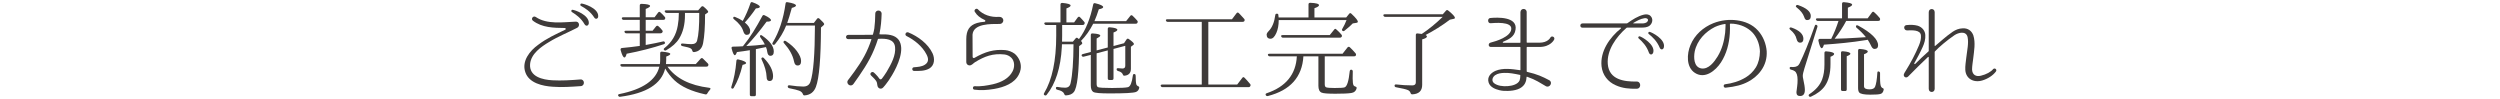
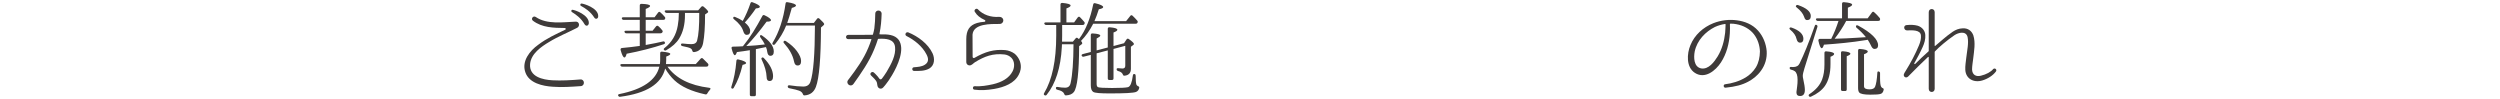
<svg xmlns="http://www.w3.org/2000/svg" version="1.1" x="0px" y="0px" width="960px" height="38px" viewBox="0 0 960 38" style="enable-background:new 0 0 960 38;" xml:space="preserve">
  <style type="text/css">
	.st0{fill:#3E3A39;}
	.st1{fill:none;}
</style>
  <g id="レイヤー_1">
</g>
  <g id="文字">
    <g>
      <g>
        <path class="st0" d="M223.035,33.071c-3.64,0.24-7.159,0.52-10.719,0.24c-3.879-0.24-9.198-1.36-10.598-5.599     c-1.479-4.279,1.8-8.279,4.959-10.518c3.199-2.44,6.799-4.079,10.398-5.799c0.319-0.12,0.2-0.6-0.16-0.64     c-4.319-0.04-8.759-0.12-12.278-2.8c-0.919-0.72,0.12-2.08,1.08-1.44c4.319,2.96,10.398,2,15.317,1.8     c1.44-0.12,1.76,1.76,0.6,2.36c-3.559,1.84-7.318,3.319-10.758,5.439c-3.039,1.8-6.959,4.519-7.318,8.438     c-0.44,4.959,4.919,6.079,8.559,6.279c3.479,0.2,7.198-0.04,10.758-0.32C224.595,30.392,224.675,32.951,223.035,33.071z      M226.114,8.875c-0.12,1.12-1.119,1.32-1.64,0.44c-1.359-2.36-3.239-3.679-4.839-4.679c-0.44-0.28-0.28-0.92,0.2-0.88     C220.676,3.796,226.195,5.676,226.114,8.875z M229.714,6.156c0.04,1.16-1.08,1.4-1.56,0.52c-1.479-2.28-3.359-3.479-5.039-4.399     c-0.48-0.24-0.32-0.92,0.2-0.92C224.115,1.396,229.714,3.036,229.714,6.156z" />
        <path class="st0" d="M267.187,24.592l1.84-2.04c0.28-0.32,0.6-0.32,0.88-0.08c0.68,0.64,1.319,1.28,1.92,1.92     c0.24,0.28,0.279,0.56,0.08,0.88c-0.12,0.24-0.32,0.32-0.681,0.32h-14.917c3.199,4.479,8.559,7.199,16.037,8.119     c0.521,0.04,0.64,0.36,0.28,0.76c-0.4,0.44-0.76,0.92-1,1.36c-0.16,0.36-0.4,0.48-0.8,0.4c-5.319-1.16-9.238-2.959-11.838-5.399     c-1.32-1.24-2.52-2.76-3.56-4.519c-1.479,5.959-7.199,9.519-17.237,10.838c-0.359,0.08-0.64-0.08-0.8-0.4     c-0.16-0.32,0.04-0.56,0.48-0.64c8.918-1.8,14.037-5.279,15.317-10.518h-14.238c-0.359,0-0.56-0.16-0.72-0.48     c-0.12-0.28,0.08-0.52,0.56-0.52h14.598c0.08-0.52,0.12-1.04,0.12-1.6v-2.56c0-0.44,0.28-0.64,0.68-0.6     c2.16,0.2,3.2,0.48,3.2,0.88c0,0.32-0.521,0.64-1.56,1v1.32c0,0.44-0.04,1-0.08,1.56H267.187z M247.95,12.795v4.479     c2.64-0.48,4.839-0.92,6.679-1.36c0.399-0.08,0.64,0.08,0.72,0.52c0.08,0.24-0.12,0.4-0.479,0.56     c-4.399,1.44-9.159,2.68-14.238,3.639c-0.239,0.92-0.52,1.44-0.84,1.44c-0.479,0-0.96-0.96-1.479-2.879     c-0.08-0.44,0.08-0.72,0.52-0.76c2.44-0.24,4.72-0.48,6.839-0.8v-4.839h-5.119c-0.359,0-0.6-0.16-0.72-0.48     c-0.16-0.32,0.08-0.52,0.561-0.52h5.278V7.635h-6.198c-0.36,0-0.561-0.16-0.681-0.52c-0.119-0.28,0.12-0.48,0.561-0.48h6.318     V2.116c0-0.44,0.24-0.64,0.681-0.64c2.159,0.08,3.279,0.32,3.279,0.84c0,0.28-0.561,0.68-1.68,1.12v3.199h3.399l1.359-1.8     c0.28-0.36,0.561-0.4,0.88-0.08c0.48,0.4,1.04,0.96,1.64,1.68l0.04,0.04c0.24,0.28,0.24,0.52,0.08,0.88     c-0.12,0.16-0.32,0.28-0.64,0.28h-6.759v4.159h2.64l1.319-1.64c0.28-0.32,0.56-0.36,0.88-0.12c0.48,0.4,1,0.92,1.52,1.6     c0.2,0.24,0.24,0.56,0,0.84c-0.16,0.2-0.359,0.32-0.72,0.32H247.95z M260.668,4.956h-4.64c-0.319,0-0.56-0.12-0.72-0.44     c-0.2-0.32,0.04-0.56,0.521-0.56h12.277l1.16-1.32c0.279-0.32,0.6-0.32,0.92-0.08c1.199,1,1.76,1.68,1.76,1.959     c0,0.16-0.08,0.28-0.28,0.4l-0.92,0.64c0,4.719-0.24,8.398-0.76,11.038c-0.4,2.04-1.56,3.199-3.439,3.399     c-0.4,0.04-0.6-0.16-0.72-0.56c-0.08-0.4-0.32-0.68-0.68-0.88c-0.48-0.28-1.48-0.52-3.04-0.84c-0.399-0.04-0.6-0.28-0.6-0.64     c0-0.28,0.24-0.4,0.68-0.36c1.439,0.16,2.56,0.24,3.319,0.24c1.24,0,1.96-0.48,2.2-1.44c0.56-2.12,0.84-5.599,0.8-10.558h-5.479     v0.92c0,3.56-0.76,6.519-2.199,8.878c-1.04,1.72-2.72,3.24-5.039,4.559c-0.32,0.2-0.641,0.12-0.84-0.2     c-0.16-0.2-0.08-0.44,0.239-0.68c2.76-2.16,4.479-5.039,5.079-8.599c0.28-1.56,0.4-3.04,0.4-4.479V4.956z" />
        <path class="st0" d="M280.861,33.231c0.96-2.8,1.6-6.079,1.919-9.878c0.04-0.44,0.28-0.64,0.761-0.52     c1.959,0.44,2.959,0.92,2.959,1.4c0,0.24-0.439,0.48-1.359,0.68c-0.8,3.479-1.96,6.439-3.359,8.759     c-0.2,0.36-0.44,0.44-0.721,0.32C280.78,33.871,280.74,33.631,280.861,33.231z M285.26,17.754l0.279-0.32     c2.56-3.12,4.879-6.959,7.199-11.278c0.2-0.4,0.479-0.48,0.88-0.28c1.64,0.76,2.439,1.44,2.439,1.88c0,0.4-0.56,0.56-1.68,0.56     c-2.68,3.639-5.279,6.799-7.799,9.358c2.439-0.12,4.839-0.32,7.119-0.6c-0.36-0.8-0.92-1.68-1.68-2.68     c-0.24-0.32-0.24-0.56,0-0.88c0.119-0.12,0.319-0.08,0.64,0.16c2.999,2.08,4.479,4.119,4.479,6.119c0,1.08-0.44,1.64-1.36,1.64     c-0.6,0-1-0.52-1.159-1.52c-0.04-0.56-0.2-1.16-0.48-1.84c-1.96,0.4-3.239,0.68-3.879,0.8v17.477c0,0.4-0.2,0.6-0.601,0.6h-1.079     c-0.44,0-0.641-0.2-0.641-0.6V19.274l-0.479,0.08c-1,0.16-2.52,0.4-4.479,0.64c-0.279,0.8-0.56,1.2-0.8,1.2     c-0.399,0-0.8-0.84-1.239-2.56c-0.12-0.44,0.08-0.72,0.52-0.72c1.439-0.04,2.52-0.04,3.399-0.12L285.26,17.754z M288.179,1.236     c0.12-0.4,0.4-0.52,0.8-0.36c1.88,0.68,2.8,1.28,2.8,1.72c0,0.36-0.52,0.56-1.52,0.64c-1.44,2.12-2.88,3.919-4.239,5.399     c1.359,1.12,2.039,2.2,2.039,3.24c0,1-0.439,1.52-1.359,1.52c-0.56,0-1-0.48-1.28-1.4c-0.479-1.6-1.68-3.12-3.559-4.599     c-0.36-0.28-0.4-0.56-0.16-0.88c0.12-0.12,0.319-0.12,0.68,0.04c1.04,0.4,1.96,0.88,2.84,1.48     C286.379,5.956,287.339,3.716,288.179,1.236z M293.338,22.313c2.319,2.4,3.52,4.719,3.52,6.959c0,1.24-0.44,1.84-1.359,1.84     c-0.721,0-1.12-0.52-1.12-1.56c-0.08-1.96-0.68-4.159-1.88-6.639c-0.2-0.36-0.16-0.6,0.08-0.76     C292.819,21.993,293.058,22.033,293.338,22.313z M312.535,8.795l1.199-1.56c0.24-0.36,0.561-0.36,0.92-0.08     c1.24,1.12,1.84,1.84,1.84,2.08c0,0.16-0.12,0.36-0.4,0.6l-0.84,0.72c-0.04,11.878-0.68,19.517-1.959,22.836     c-0.76,2-2.2,3.08-4.319,3.24c-0.36,0.04-0.561-0.16-0.68-0.52c-0.2-0.56-0.681-1-1.4-1.28c-0.64-0.24-1.92-0.6-3.839-0.96     c-0.36-0.08-0.561-0.32-0.561-0.68c0-0.32,0.24-0.48,0.681-0.44c2.079,0.32,3.839,0.48,5.278,0.48c1.44,0,2.36-0.64,2.76-1.88     c1.12-3.28,1.68-10.478,1.72-21.556h-11.038c-1,2.52-2.439,4.919-4.279,7.159c-0.28,0.32-0.56,0.36-0.88,0.12     c-0.24-0.16-0.2-0.44,0-0.76c2.439-3.999,4.079-8.998,4.919-14.957c0.04-0.44,0.32-0.6,0.72-0.52c2.2,0.36,3.28,0.8,3.28,1.28     c0,0.32-0.521,0.64-1.6,0.92c-0.681,2.52-1.28,4.399-1.76,5.759H312.535z M301.777,15.794c1.84,1.2,3.239,2.479,4.239,3.839     c1.04,1.44,1.6,2.679,1.6,3.799c0,1.16-0.439,1.72-1.359,1.72c-0.72,0-1.16-0.52-1.359-1.6c-0.48-2.36-1.76-4.639-3.8-6.919     c-0.28-0.28-0.32-0.56-0.12-0.8C301.177,15.594,301.417,15.594,301.777,15.794z" />
        <path class="st0" d="M345.101,15.314c2.52,3.559-0.4,9.958-2.56,13.558c-0.88,1.52-1.72,2.68-2.359,3.479     c0,0-0.601,0.8-1.04,1.24l-0.04,0.04c-0.44,0.52-1.24,0.56-1.76,0.08c-0.28-0.32-0.44-0.68-0.44-1c-0.08-1.44-0.64-2-1.919-3.239     l-0.521-0.52c-0.72-0.72,0.4-1.76,1.12-1.08l0.52,0.48c0.601,0.64,1.2,1.24,1.6,1.88c0.2,0.32,0.681,0.32,0.92,0     c0.521-0.64,1.16-1.56,1.84-2.64c1.84-3.119,3.6-6.399,3.239-9.558c-0.359-3.079-3.479-3.28-6.398-3.119     c-0.08,0-0.2,0.08-0.2,0.16c-0.399,1.28-0.88,2.6-1.399,3.839c-2,4.919-5.039,9.198-7.999,13.358c-0.439,0.6-1.239,0.72-1.8,0.28     c-0.52-0.4-0.72-1.16-0.319-1.72c0.159-0.24,0.319-0.4,0.439-0.56c2.76-3.639,5.56-7.479,7.398-11.918     c0.44-1.04,0.84-2.12,1.2-3.2c0.04-0.08-0.04-0.16-0.12-0.16l-8.759,0.04c-1.159,0-1.159-1.64,0-1.64c0,0,8.959,0,9.279-0.04     c0.079,0,0.159-0.04,0.199-0.16c0.24-0.84,0.4-1.56,0.521-2.28c0.239-1.76,0.319-3.599,0.359-5.639c0-1.68,2.479-1.6,2.439,0.04     c-0.079,2.52-0.239,4.759-0.84,7.719c0,0.08,0.04,0.16,0.12,0.16C340.781,13.114,343.581,13.275,345.101,15.314z M356.859,26.312     c-1.72,1-3.959,0.96-5.879,0.92c-0.84,0-0.92-1.32-0.04-1.4c1.439-0.12,3.039-0.2,4.239-1c1.56-1,1.399-2.48,0.56-4     c-1.56-3.04-4.599-5.479-7.639-6.999c-0.84-0.44-0.279-1.72,0.68-1.4c3.72,1.52,7.56,4.319,9.318,8.039     C359.018,22.473,358.939,25.072,356.859,26.312z" />
        <path class="st0" d="M391.206,28.672c-1.64,3.279-5.519,4.799-9.438,5.479c-2.999,0.48-5.079,0.6-7.559,0.28h-0.04     c-0.84-0.08-0.68-1.44,0.12-1.32c2.56,0.12,4.56-0.24,6.999-0.76c3.439-0.8,6.199-2.36,7.519-4.919     c0.88-1.6,0.88-3.919-0.439-5.239c-0.72-0.72-1.64-1.16-2.64-1.28c-4.439-0.48-7.599,0.68-11.318,2.959     c-0.64,0.4-1.279,1.28-2.119,1.24c-0.681,0-1.24-0.56-1.24-1.24v-8.799c0-3.439,1.2-5.359,4.119-6.239     c0.84-0.24,1.72-0.4,2.92-0.48c0.319-0.04,0.399-0.48,0.12-0.64c-1.88-0.84-3.08-1.84-3.84-3.12c-0.6-0.76,0.6-1.68,1.16-1     c1.92,2.04,4.879,3.119,8.118,2.88c0.76-0.04,1.44,0.36,1.6,1.08c0.16,0.84-0.479,1.64-1.359,1.64     c-3.6,0-10.118-0.16-10.438,4.12l0.04,8.558c0,0.32,0.4,0.52,0.68,0.36c4.12-2.36,7.479-3.36,11.799-3     c1.319,0.12,2.639,0.64,3.719,1.44c1.76,1.56,2.6,3.799,2.24,5.919C391.807,27.352,391.567,27.992,391.206,28.672z" />
        <path class="st0" d="M407.867,9.595v4.039c0,0.96,0,1.76-0.04,2.36h4.159l1.04-1.24c0.239-0.32,0.56-0.36,0.88-0.08v0.04     l0.399,0.28l0.12-0.12c2.52-3.359,4.279-7.799,5.359-13.158c0.08-0.4,0.359-0.6,0.76-0.48c2.04,0.48,3.079,1,3.079,1.48     c0,0.36-0.56,0.64-1.68,0.84c-0.52,1.68-1.079,3.199-1.68,4.559h12.158l1.6-2c0.24-0.36,0.561-0.36,0.88-0.08     c0.64,0.6,1.24,1.24,1.8,1.879c0.24,0.32,0.24,0.56,0.04,0.88c-0.12,0.24-0.36,0.32-0.68,0.32h-16.277     c-1.28,2.52-2.84,4.719-4.68,6.599c0.32,0.36,0.48,0.64,0.48,0.88c0,0.16-0.08,0.32-0.28,0.44l-0.92,0.68     c-0.04,10.118-0.72,15.998-2.039,17.637c-0.641,0.8-1.64,1.2-3,1.28c-0.399,0-0.56-0.2-0.68-0.56c-0.32-0.8-1.16-1.28-2.6-1.6     c-0.4-0.08-0.6-0.28-0.6-0.68c0-0.32,0.279-0.48,0.68-0.4c1.08,0.2,2.039,0.28,2.879,0.28c1.12,0,1.84-0.56,2.08-1.76     c0.72-3.199,1.08-8.159,1.12-14.917h-4.439c0,0.32,0,0.64-0.04,1.04c-0.44,7.999-2.399,14.118-5.839,18.397     c-0.24,0.28-0.561,0.32-0.88,0.08c-0.24-0.16-0.28-0.44-0.08-0.76c3.079-5.119,4.64-12.478,4.64-22.036V9.595h-3.84     c-0.36,0-0.56-0.16-0.72-0.48c-0.12-0.32,0.12-0.52,0.6-0.52h5.6V1.716c0-0.4,0.279-0.6,0.68-0.6c2.159,0.2,3.199,0.52,3.199,1     c0,0.36-0.52,0.72-1.6,1.12v5.359h2.959l1.4-1.92c0.279-0.32,0.6-0.36,0.88-0.04c0.479,0.48,1.04,1.08,1.6,1.76     c0.24,0.28,0.24,0.56,0.04,0.88c-0.12,0.24-0.36,0.32-0.68,0.32H407.867z M421.105,20.473v11.798c0,0.64,0.2,1.04,0.521,1.2     c0.479,0.2,2.279,0.32,5.398,0.32c3.319,0,5.359-0.12,6.119-0.32c0.92-0.24,1.52-1.76,1.88-4.519c0.04-0.44,0.32-0.64,0.76-0.48     c0.2,0.08,0.32,0.28,0.32,0.64c0,1.64,0.08,2.719,0.239,3.24c0.08,0.32,0.32,0.56,0.601,0.72c0.359,0.12,0.6,0.28,0.52,0.68     c-0.16,0.76-0.56,1.28-1.239,1.56c-1.08,0.4-4.439,0.56-10.119,0.56c-3.519,0-5.599-0.16-6.278-0.56     c-0.64-0.4-0.96-1.24-0.96-2.56V21.073l-2.68,0.68c-0.32,0.12-0.6,0-0.8-0.32c-0.16-0.28,0-0.56,0.44-0.68l3.039-0.8v-6.519     c0-0.4,0.24-0.64,0.68-0.6c2,0.12,2.96,0.4,2.96,0.84c0,0.28-0.48,0.64-1.4,1.12v4.559l4.279-1.12v-7.159     c0-0.4,0.24-0.64,0.681-0.6c1.999,0.16,2.999,0.48,2.999,0.96c0,0.32-0.479,0.68-1.479,1.04v5.199l4.039-1.08l0.96-1.44     c0.24-0.36,0.56-0.4,0.88-0.16c1.319,0.92,1.96,1.56,1.96,1.879c0,0.16-0.08,0.28-0.24,0.4l-0.92,0.68v8.479     c0,1.6-0.84,2.479-2.439,2.64c-0.4,0.04-0.561-0.16-0.68-0.52c-0.24-0.6-0.84-1.04-1.8-1.28c-0.36-0.12-0.561-0.32-0.561-0.72     c0-0.28,0.24-0.4,0.681-0.36c0.6,0.08,1.119,0.12,1.56,0.12c0.72,0,1.079-0.36,1.079-1.08v-7.639l-4.519,1.2v11.278     c0,0.44-0.2,0.64-0.641,0.64h-0.959c-0.4,0-0.601-0.2-0.601-0.64V19.353L421.105,20.473z" />
-         <path class="st0" d="M463.996,8.395v24.076h11.078l1.96-2.56c0.24-0.36,0.56-0.4,0.88-0.04c0.88,0.92,1.6,1.72,2.119,2.359     c0.24,0.28,0.24,0.52,0.08,0.84c-0.159,0.28-0.359,0.4-0.72,0.4H446.44c-0.36,0-0.6-0.16-0.72-0.48s0.12-0.52,0.56-0.52h15.197     V8.395h-13.038c-0.399,0-0.6-0.16-0.72-0.52c-0.12-0.28,0.12-0.48,0.561-0.48h24.796l1.76-2.32c0.239-0.32,0.56-0.36,0.88-0.04     c0.52,0.56,1.239,1.28,2.039,2.2c0.24,0.24,0.24,0.56,0.08,0.88c-0.12,0.16-0.32,0.28-0.68,0.28H463.996z" />
-         <path class="st0" d="M508.704,21.633v10.718c0,0.68,0.2,1.08,0.6,1.2c0.52,0.16,1.6,0.24,3.199,0.24c2.08,0,3.319-0.08,3.8-0.24     c0.96-0.32,1.6-2.399,2-6.239c0.079-0.44,0.359-0.64,0.76-0.52c0.279,0.12,0.439,0.36,0.399,0.72c-0.04,1.56-0.04,2.4-0.04,2.599     c0,1.36,0.12,2.28,0.36,2.68c0.12,0.2,0.359,0.32,0.64,0.44c0.36,0.08,0.6,0.28,0.52,0.68c-0.239,1-0.92,1.64-2.039,1.8     c-1.24,0.2-3.319,0.28-6.079,0.28c-2.88,0-4.68-0.12-5.359-0.44c-0.8-0.36-1.199-1.24-1.199-2.6V21.633h-5.76     c-0.479,7.959-5.039,13.038-13.638,15.238c-0.359,0.08-0.64-0.04-0.8-0.32c-0.199-0.36-0.04-0.64,0.36-0.76     c7.318-2.479,11.198-7.199,11.558-14.158h-10.358c-0.359,0-0.56-0.12-0.72-0.44c-0.16-0.32,0.08-0.56,0.561-0.56h28.075l1.88-2.4     c0.279-0.32,0.6-0.36,0.919-0.08c0.761,0.72,1.48,1.48,2.16,2.28c0.24,0.28,0.28,0.56,0.12,0.88c-0.12,0.24-0.32,0.32-0.68,0.32     H508.704z M502.465,6.715V1.676c0-0.4,0.24-0.6,0.68-0.6c2.24,0.08,3.359,0.4,3.359,0.92c0,0.36-0.56,0.76-1.76,1.16v3.559     h12.198l1.12-1.4c0.24-0.36,0.6-0.36,0.88-0.04c1.68,1.56,2.479,2.6,2.479,3.079c0,0.2-0.16,0.32-0.48,0.4l-1.479,0.24     c-0.76,0.8-1.8,1.72-3.119,2.759c-0.28,0.28-0.561,0.28-0.88,0.04c-0.2-0.2-0.2-0.44,0-0.76c0.64-1.08,1.159-2.16,1.6-3.319     h-26.036c0,1.959-0.319,3.599-0.919,4.959c-0.641,1.44-1.36,2.2-2.24,2.2c-0.96,0-1.479-0.56-1.479-1.56c0-0.4,0.28-0.88,0.8-1.4     c1.359-1.4,2.159-3.439,2.52-6.119c0.04-0.4,0.28-0.6,0.72-0.52c0.28,0,0.44,0.16,0.44,0.4c0.04,0.08,0.04,0.2,0.04,0.32     l0.08,0.72H502.465z M510.623,13.474l1.681-2.08c0.239-0.36,0.52-0.4,0.72-0.2c0.12,0.08,0.239,0.2,0.319,0.28     c0.561,0.48,1.16,1.08,1.76,1.8c0.24,0.28,0.28,0.6,0.08,0.88c-0.12,0.2-0.359,0.32-0.68,0.32h-21.796     c-0.36,0-0.601-0.16-0.721-0.48c-0.159-0.32,0.08-0.52,0.561-0.52H510.623z" />
-         <path class="st0" d="M547.957,13.994c0,0.4-0.601,0.8-1.84,1.12v17.477c0,2.32-1.28,3.519-3.8,3.639c-0.399,0-0.56-0.2-0.68-0.56     c-0.16-0.48-0.479-0.84-1-1.08c-0.72-0.32-2.199-0.64-4.519-1.08c-0.4-0.04-0.601-0.28-0.601-0.64s0.24-0.48,0.68-0.44     c2.04,0.24,4.12,0.36,6.119,0.36c0.92,0,1.36-0.4,1.36-1.16V13.434c0-0.4,0.199-0.64,0.64-0.6c0.64,0.04,1.16,0.12,1.64,0.2     c2.72-1.8,5.399-3.999,8.039-6.559h-22.037c-0.359,0-0.6-0.16-0.72-0.48c-0.16-0.28,0.08-0.52,0.561-0.52h22.236l1.239-1.4     c0.24-0.28,0.56-0.28,0.88,0c1.68,1.36,2.52,2.28,2.52,2.76c0,0.24-0.12,0.36-0.439,0.4l-1.48,0.32     c-3.119,2.36-6.238,4.279-9.318,5.879C547.797,13.634,547.957,13.834,547.957,13.994z" />
-         <path class="st0" d="M586.445,18.034c-0.12,0-0.2,0.08-0.2,0.16v9.199c0,0.08,0.08,0.16,0.16,0.2     c3.959,0.92,5.919,1.84,8.479,3.2c1.52,0.76,0.279,3.079-1.24,2.319c-2.359-1.32-3.679-2.399-7.238-3.639     c-0.08-0.04-0.2,0-0.2,0.08c-0.04,0.76-0.16,1.56-0.56,2.36c-1.2,2.439-4.239,2.919-6.56,3c-1.119,0.04-2.239,0-3.319-0.28     c-1.64-0.4-3.52-1.16-4.119-2.88c-0.72-2.16,0.8-3.76,2.64-4.559c2.8-1.16,6.159-0.72,9.398-0.24c0.08,0.04,0.16-0.04,0.16-0.12     v-8.639c0-0.08-0.08-0.16-0.16-0.16h-11.198c-1.08,0-1.08-1.48-0.08-1.68c2.08-0.52,7.639-2.199,7.919-5.159     c0.359-3.079-6.639-2.36-7.959-2.28c-1.159,0.08-1.279-1.88-0.12-2c2.8-0.28,10.519-0.56,9.719,4.439     c-0.36,2.84-2.8,3.839-4.759,4.679c-0.24,0.08-0.16,0.4,0.04,0.4h6.438c0.08,0,0.16-0.08,0.16-0.16V4.716     c0-1.68,2.399-1.72,2.399-0.04v11.558c0,0.08,0.08,0.16,0.2,0.16h4.679c3.199,0,4.159-1.84,4.199-1.92     c0.48-0.96,1.92-0.28,1.48,0.72c-0.04,0.08-1.36,2.84-5.68,2.84H586.445z M583.805,28.952c0-0.12-0.04-0.2-0.16-0.2     c-2.159-0.44-4.079-0.84-6.039-0.76c-1.16,0.04-2.439,0.2-3.399,0.84c-1.08,0.68-1.6,2.16-0.52,3.08     c1.279,1.04,3.439,1.32,5.318,1.16c1.601-0.12,3.8-0.64,4.52-2.159C583.725,30.392,583.805,29.712,583.805,28.952z" />
-         <path class="st0" d="M633.467,9.835c-0.92,0.72-2.159,0.76-3.119,0.76h-5.439c-0.12,0-0.279,0.04-0.359,0.12     c-3.92,3.439-7.599,8.559-7.159,13.877c0.479,5.999,6.239,6.799,11.038,6.719c1.84-0.08,1.88,2.76,0.08,2.76     c-2.76,0.08-5.52-0.16-8.039-1.32c-3.079-1.32-5.119-3.999-5.479-7.319c-0.6-5.679,3.079-11.038,7.479-14.557     c0.08-0.08,0.04-0.24-0.08-0.24h-14.718c-1.119,0-1.079-1.64,0-1.64h16.998c0.079,0,0.159-0.04,0.239-0.08     c1.96-1.4,4-2.72,6.279-3.279c0.92-0.24,1.96-0.16,2.6,0.48C634.907,7.195,634.587,8.915,633.467,9.835z M631.428,6.996     c-1.561,0.24-2.88,1.04-4.199,1.8c-0.12,0.04-0.08,0.2,0.039,0.2h3.479c0.561,0,1.32-0.2,1.64-0.48     C633.387,7.635,632.627,6.796,631.428,6.996z M634.867,20.073c-0.32,1.12-1.32,1.08-1.68,0.16c-0.88-2.56-2.48-4.199-3.92-5.479     c-0.399-0.32-0.08-0.92,0.4-0.8C630.428,14.114,635.587,17.034,634.867,20.073z M638.946,18.074c-0.2,1.16-1.28,1.16-1.64,0.2     c-1.04-2.479-2.68-3.999-4.159-5.199c-0.44-0.32-0.16-0.92,0.319-0.84C634.267,12.395,639.506,14.994,638.946,18.074z" />
        <path class="st0" d="M678.41,19.714c0.16,2.56-0.56,5.199-2.16,7.398c-1.439,2.04-3.279,3.36-4.919,4.24     c-2.319,1.24-4.839,1.92-8.719,2.32c-0.84,0.08-0.999-1.24-0.159-1.32c2.639-0.32,5.398-1.12,7.918-2.64     c1.44-0.88,2.84-2.16,3.88-3.839c1.079-1.8,1.52-3.879,1.56-6.119c-0.08-2.24-0.8-4.679-2.359-6.679     c-1.56-1.959-4-3.319-6.719-3.799c-0.761-0.16-1.521-0.2-2.28-0.2c-0.08,0-0.16,0.08-0.16,0.16v0.48     c0.04,0.72,0.04,1.72-0.04,3.08c-0.239,3.919-1.239,7.839-3.399,11.158c-2.079,3.199-6.158,6.519-9.998,4.039     c-3.439-2.199-3.119-7.399-1.72-10.678c1.6-3.919,4.879-6.839,8.759-8.398c2.92-1.16,6.079-1.52,9.078-1.12     c3,0.4,5.919,1.52,8.079,3.919c2.039,2.24,3.119,5.119,3.359,7.919V19.714z M662.612,9.355c0-0.08-0.079-0.16-0.159-0.16     c-1.36,0.2-2.68,0.6-3.92,1.16c-3.6,1.8-6.839,5.079-7.759,9.398c-0.439,2.28-0.399,5.959,2.479,6.519     c2.84,0.48,5.039-2.52,6.319-4.599c1.68-2.76,2.52-5.879,2.88-9.039c0.119-1.28,0.119-2.24,0.159-2.919V9.355z" />
        <path class="st0" d="M687.988,10.595c2.999,1.08,4.519,2.52,4.519,4.319c0,0.96-0.439,1.48-1.279,1.48     c-0.68,0-1.12-0.48-1.36-1.44c-0.279-1.28-1.079-2.44-2.399-3.52c-0.319-0.28-0.399-0.52-0.239-0.72     C687.388,10.515,687.628,10.475,687.988,10.595z M697.866,10.395l-4.959,15.837c-0.4,1.32-0.64,2.28-0.64,2.879     c0,0.28,0.04,0.76,0.199,1.36c0.4,1.8,0.601,3.159,0.601,4.039c0,1.56-0.601,2.36-1.84,2.36c-0.96,0-1.4-0.48-1.4-1.48     c0-0.16,0.12-0.88,0.28-2.2c0.12-0.8,0.16-1.68,0.16-2.56c0-1.64-0.36-2.8-1.12-3.319c-0.359-0.24-0.8-0.44-1.359-0.56     c-0.36-0.08-0.56-0.28-0.56-0.64c0-0.32,0.239-0.44,0.64-0.4c0.239,0.04,0.479,0.04,0.64,0.04c1.24,0,2.08-0.44,2.52-1.36     c1.6-3.28,3.6-8.079,5.839-14.438c0.12-0.44,0.4-0.56,0.72-0.36C697.906,9.795,697.987,10.035,697.866,10.395z M690.468,1.956     c3.239,1.12,4.879,2.52,4.879,4.199c0,1.04-0.479,1.56-1.439,1.56c-0.521,0-0.88-0.4-1.12-1.24c-0.439-1.28-1.399-2.44-2.84-3.6     c-0.359-0.24-0.439-0.48-0.239-0.72C689.867,1.916,690.108,1.836,690.468,1.956z M694.867,36.111     c2.439-1.6,4.039-3.479,4.839-5.639c0.56-1.52,0.88-3.399,0.88-5.679v-4.479c0-0.4,0.24-0.64,0.68-0.6     c2.04,0.16,3.039,0.48,3.039,1c0,0.36-0.439,0.72-1.399,1.08v2.839c0,3.52-0.72,6.319-2.159,8.399c-1.2,1.68-2.96,3-5.319,4.079     c-0.32,0.16-0.6,0.08-0.8-0.2C694.427,36.631,694.507,36.351,694.867,36.111z M707.345,7.036V1.436c0-0.4,0.24-0.64,0.68-0.6     c2.12,0.16,3.199,0.48,3.199,0.96c0,0.36-0.56,0.72-1.64,1.16v4.079h7.599l1.64-2.24c0.28-0.36,0.561-0.4,0.88-0.08     c0.761,0.64,1.44,1.4,2.08,2.16c0.2,0.28,0.24,0.52,0.08,0.88c-0.08,0.2-0.28,0.28-0.64,0.28h-12.278     c-1.2,2.28-2.68,4.559-4.439,6.839c0.521,0,0.92-0.04,1.24-0.04c2.119-0.08,4.479-0.12,6.999-0.32l3.759-0.24     c-0.92-1.16-2.119-2.4-3.56-3.599c-0.319-0.28-0.319-0.56-0.119-0.88c0.119-0.16,0.359-0.16,0.72,0.04     c5.079,2.759,7.639,5.319,7.639,7.559c0,0.92-0.48,1.4-1.4,1.4c-0.52,0-0.96-0.44-1.359-1.36c-0.28-0.6-0.68-1.32-1.2-2.16     l-0.72,0.12c-5.599,0.92-10.998,1.4-16.117,1.76c-0.28,0.92-0.56,1.36-0.84,1.36c-0.439,0-0.88-0.96-1.279-2.84     c-0.08-0.48,0.159-0.76,0.6-0.76c1.96,0,3.399,0,4.319,0c1.08-2.12,1.999-4.399,2.8-6.879h-7.919c-0.36,0-0.561-0.12-0.72-0.48     c-0.16-0.28,0.08-0.52,0.56-0.52H707.345z M707.585,34.951c-0.44,0-0.641-0.2-0.641-0.64V20.233c0-0.4,0.24-0.6,0.681-0.56     c1.959,0.16,2.919,0.48,2.919,0.96c0,0.28-0.439,0.6-1.399,0.96v12.718c0,0.44-0.2,0.64-0.64,0.64H707.585z M721.943,28.192     c0,0.52,0,1.04,0,1.68c0,1.76,0.12,2.919,0.399,3.399c0.12,0.2,0.24,0.36,0.44,0.48c0.399,0.16,0.6,0.28,0.56,0.68     c-0.16,0.84-0.52,1.4-1.119,1.6c-0.641,0.24-2,0.32-4.04,0.32c-2.359,0-3.759-0.28-4.239-0.84     c-0.279-0.32-0.439-0.92-0.439-1.719V19.393c0-0.4,0.239-0.64,0.68-0.6c2.04,0.16,3.039,0.48,3.039,1     c0,0.32-0.479,0.68-1.439,1.04v12.278c0,0.8,0.68,1.2,2.08,1.2c1.159,0,1.879-0.32,2.159-1c0.4-0.92,0.72-2.72,0.88-5.439     c0.04-0.4,0.24-0.52,0.6-0.4C721.822,27.592,721.983,27.832,721.943,28.192z" />
        <path class="st0" d="M761.154,30.912c-3.319,0.96-6.319-0.72-6.479-4.119c-0.08-1.36,0.199-3.159,0.359-4.519     c0.36-3.12,1-5.679,0.52-8.039c-0.6-2.52-3.559-1.72-5.039-0.72c-2.839,1.92-6.039,4.639-7.479,6.199     c-0.08,0.08-0.12,0.2-0.12,0.28v14.118c0,1.6-2.279,1.6-2.279,0V21.953c0-0.12-0.16-0.16-0.28-0.08     c-2.68,2.52-4.959,4.799-7.639,7.519c-0.439,0.44-1.04,0.44-1.399,0.08c-0.64-0.68,0-1.48,0.359-2.08     c2.12-3.4,3.84-6.679,5.199-9.958c0.561-1.32,0.88-2.68,0.76-3.839c-0.199-2.24-3.519-1.96-5.318-1.92     c-1.28,0.04-1.56-1.88-0.24-2.04c1.6-0.16,3.039-0.12,4.319,0.24c1.68,0.52,2.84,1.919,2.92,3.559c0.119,1.6-0.36,3.199-1,4.599     c-0.96,2.16-2.12,4.24-3.24,6.279c-0.079,0.2,0.2,0.4,0.36,0.24c1.6-1.64,3.079-3,5.039-4.759c0.08-0.04,0.16-0.16,0.16-0.28     V4.676c0-1.6,2.279-1.6,2.279,0v12.878c0,0.08,0.12,0.16,0.2,0.08c2.08-1.68,3.68-3.32,6.719-5.439     c1.16-0.76,2.279-1.24,3.84-1.32c1.999-0.12,3.439,0.96,4.079,2.679c0.92,2.879,0.28,6.039-0.04,8.918     c-0.16,1.32-0.44,2.959-0.44,4.199c0.08,2.08,1.521,2.88,3.399,2.4c2.04-0.48,3.88-1.48,4.72-2.56c0.72-0.6,1.6,0.28,1,1     C765.314,28.952,763.354,30.272,761.154,30.912z" />
      </g>
      <rect class="st1" width="960" height="38" />
    </g>
  </g>
</svg>